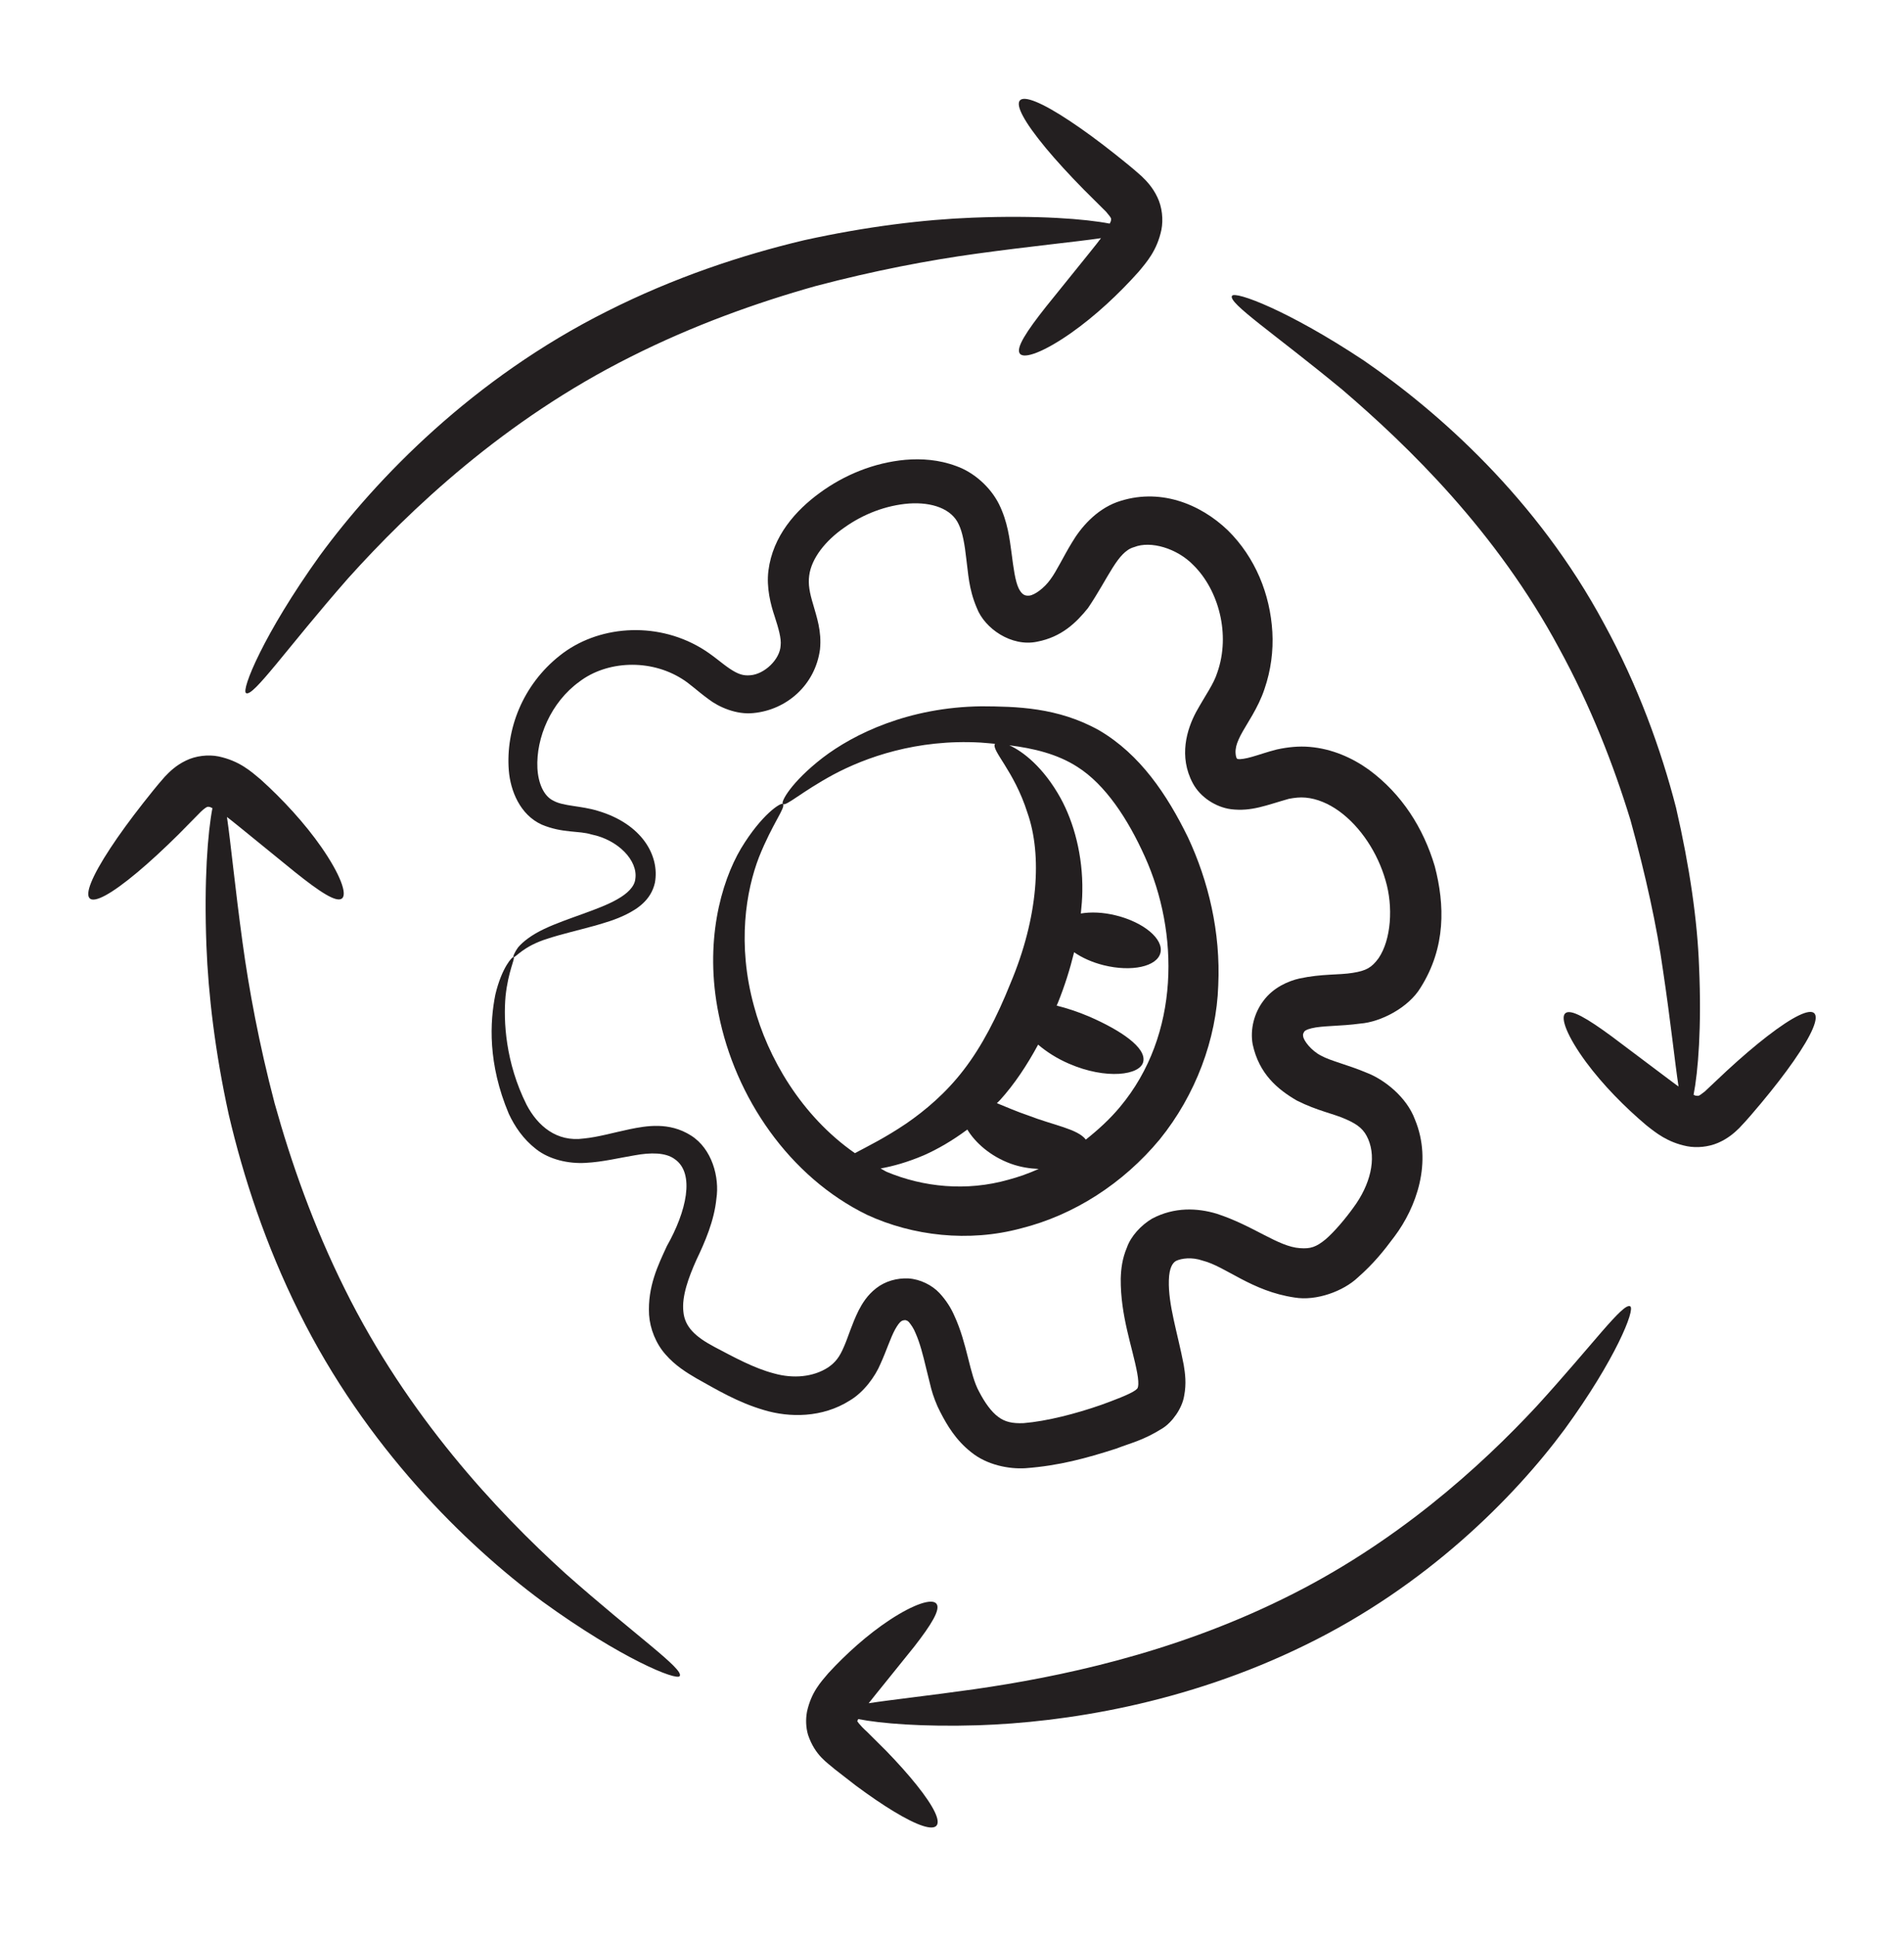
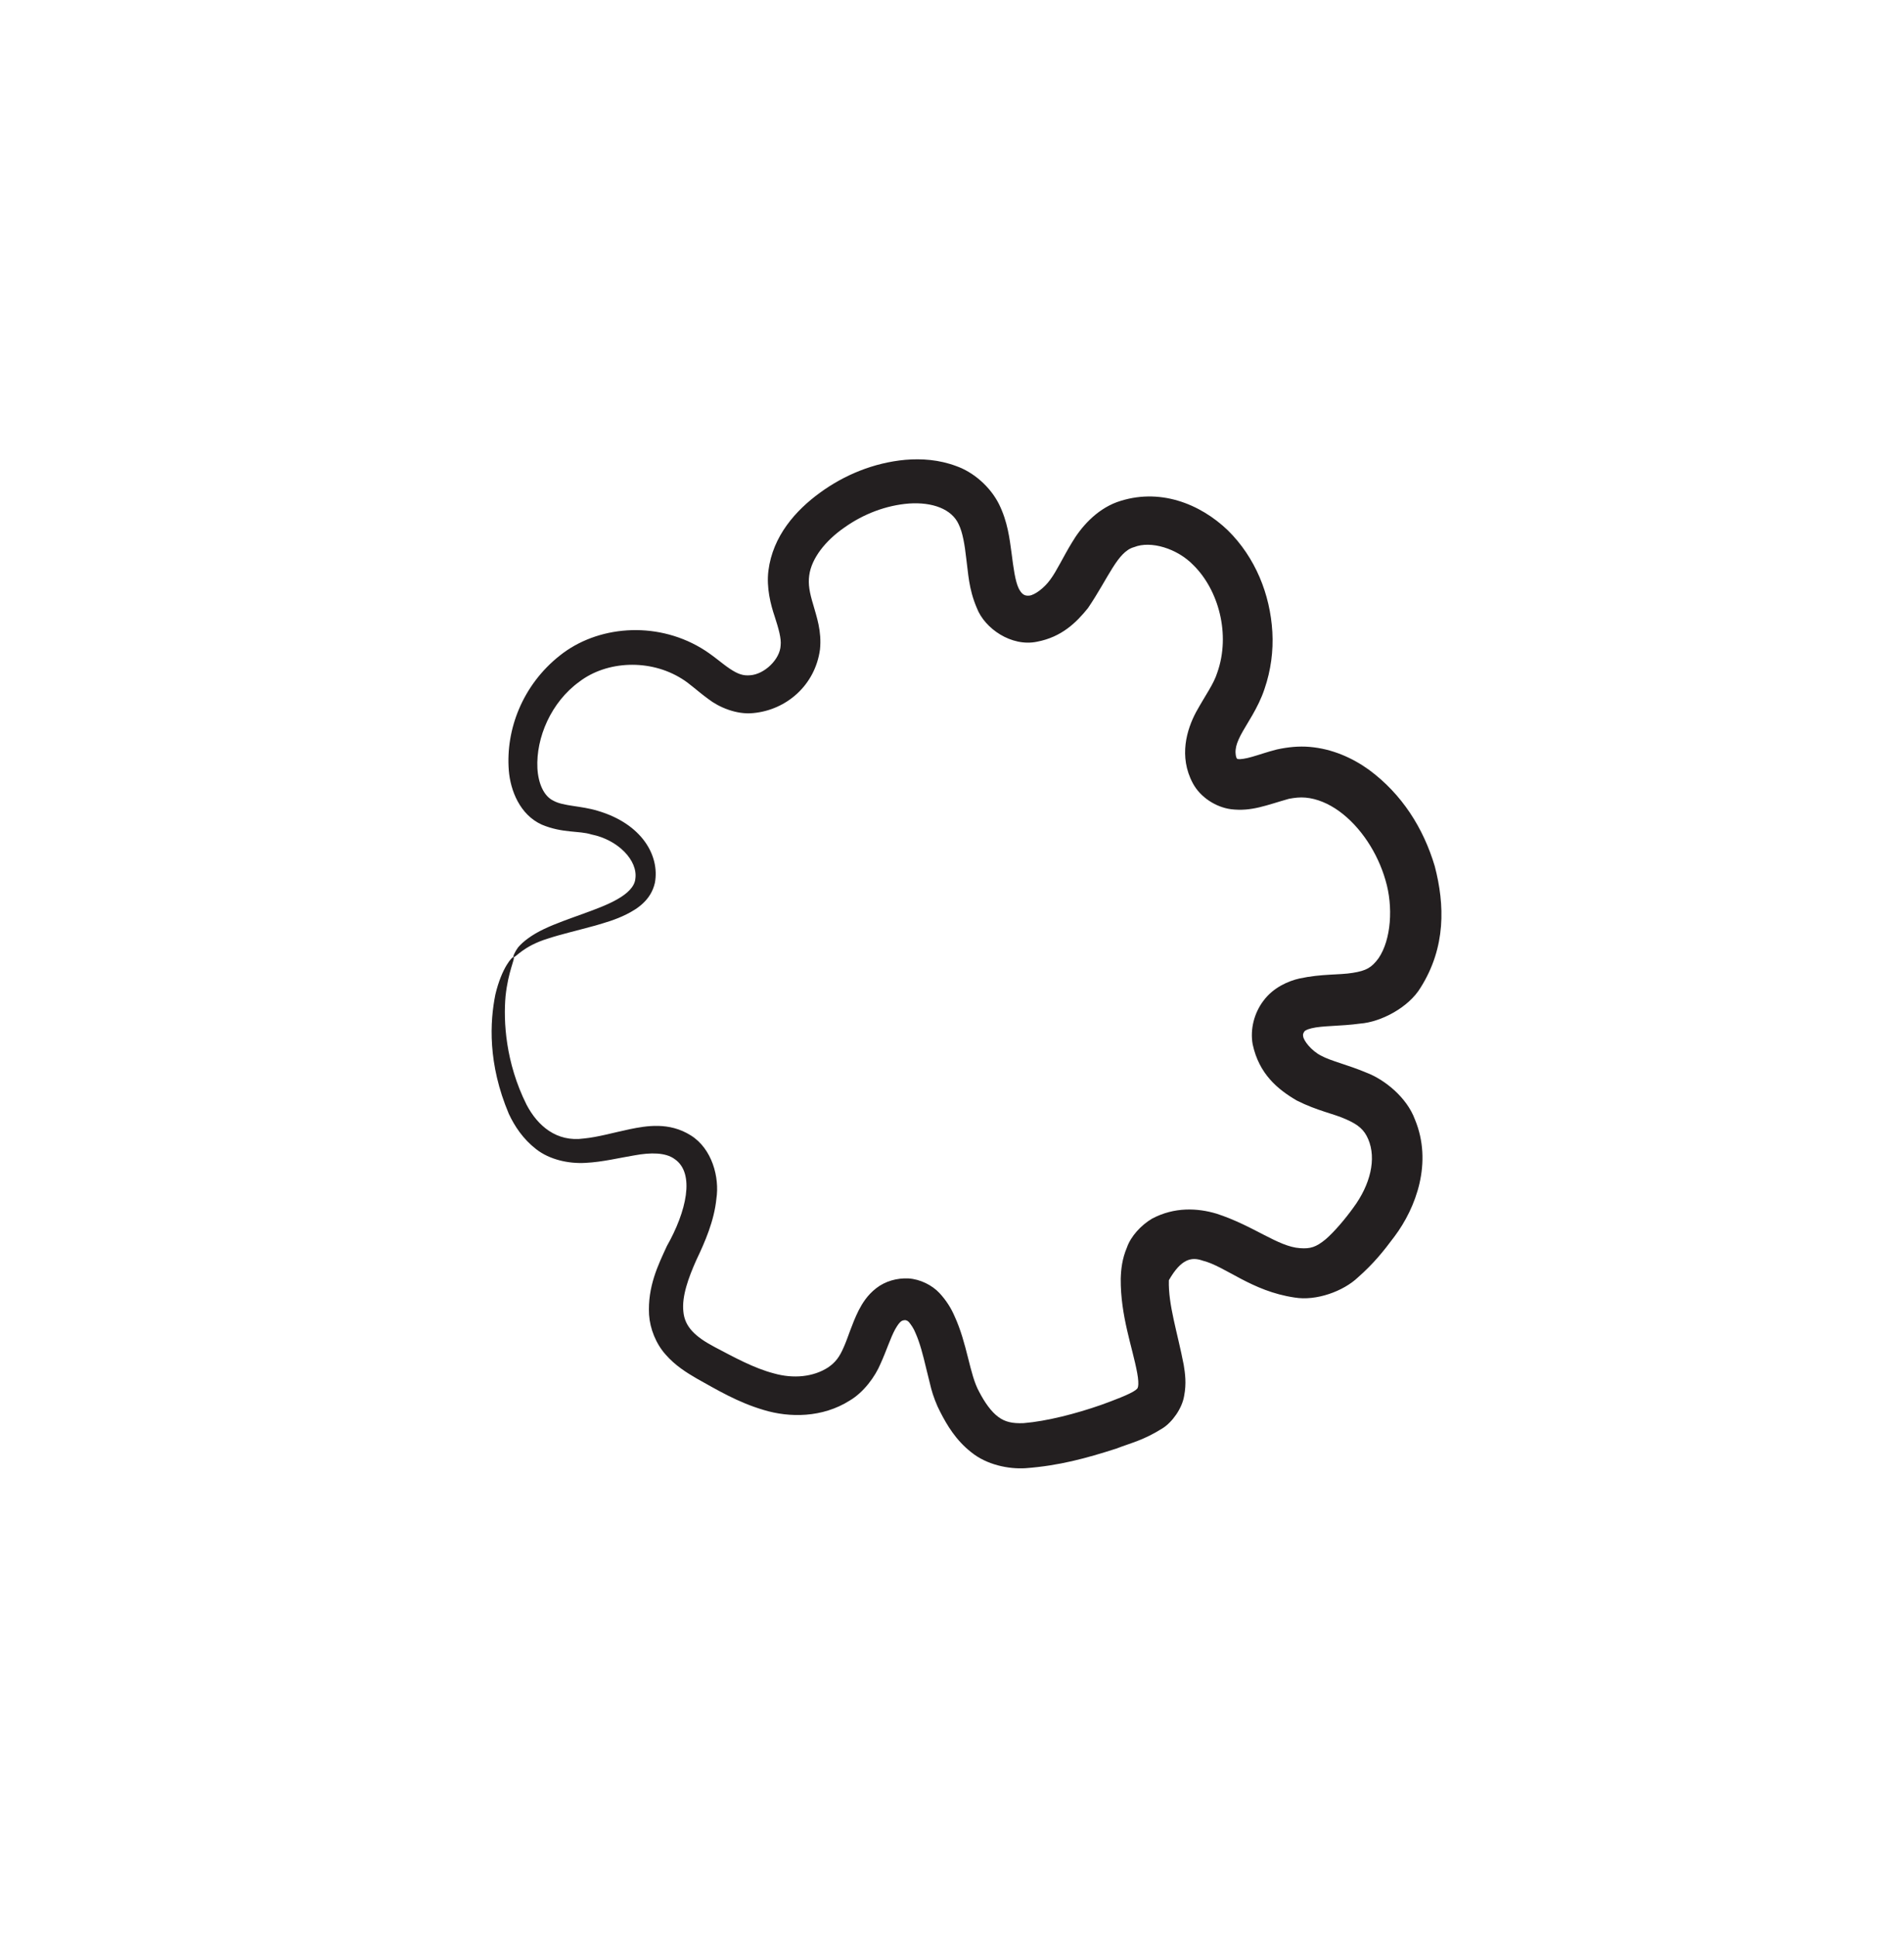
<svg xmlns="http://www.w3.org/2000/svg" width="60" height="61" viewBox="0 0 60 61" fill="none">
-   <path d="M6.505 29.789C6.564 31.31 6.774 33.122 7.208 35.104C7.67 37.078 8.372 39.218 9.422 41.327C11.527 45.573 14.656 48.639 17.094 50.442C19.572 52.239 21.329 52.948 21.42 52.789C21.556 52.566 20.022 51.511 17.817 49.558C15.642 47.588 12.845 44.593 10.867 40.602C9.877 38.615 9.172 36.61 8.653 34.746C8.161 32.874 7.843 31.148 7.643 29.684C7.401 27.916 7.272 26.548 7.152 25.732C7.335 25.871 7.491 25.999 9.299 27.47C10.067 28.084 10.601 28.44 10.777 28.298C10.948 28.16 10.723 27.541 10.134 26.691C9.603 25.927 8.911 25.179 8.214 24.55C7.906 24.292 7.545 23.965 6.889 23.825C6.565 23.759 6.165 23.803 5.856 23.957C5.546 24.106 5.348 24.301 5.195 24.462C4.909 24.784 4.731 25.02 4.514 25.29C4.106 25.809 3.755 26.292 3.478 26.713C2.283 28.529 2.662 28.872 4.331 27.473C4.718 27.149 5.157 26.745 5.626 26.28C5.85 26.053 6.085 25.815 6.328 25.568C6.425 25.474 6.505 25.422 6.533 25.414C6.559 25.409 6.551 25.408 6.6 25.415C6.622 25.415 6.665 25.443 6.694 25.454C6.548 26.214 6.426 27.717 6.505 29.789ZM34.97 7.043C34.212 6.896 32.712 6.775 30.645 6.856C29.127 6.915 27.318 7.13 25.34 7.566C23.371 8.033 21.237 8.742 19.136 9.801C14.906 11.919 11.866 15.062 10.076 17.502C8.296 19.984 7.594 21.74 7.754 21.83C7.977 21.966 9.025 20.431 10.964 18.221C12.922 16.043 15.893 13.232 19.867 11.242C21.846 10.245 23.844 9.533 25.702 9.01C27.569 8.517 29.29 8.194 30.751 7.993C32.516 7.75 33.882 7.62 34.695 7.501C34.528 7.725 34.438 7.832 32.963 9.66C32.352 10.432 31.998 10.967 32.141 11.142C32.28 11.313 32.898 11.085 33.745 10.493C34.517 9.951 35.261 9.254 35.879 8.562C36.136 8.253 36.461 7.89 36.599 7.237C36.663 6.915 36.622 6.518 36.47 6.208C36.323 5.898 36.129 5.697 35.968 5.544C35.647 5.255 35.412 5.077 35.143 4.859C34.625 4.448 34.144 4.096 33.723 3.817C31.912 2.613 31.568 2.991 32.96 4.667C33.282 5.054 33.685 5.495 34.148 5.966C34.374 6.191 34.611 6.427 34.857 6.671C35.058 6.908 35.008 6.877 35.009 6.95C35.008 6.972 34.981 7.014 34.97 7.043ZM54.137 35.997C54.439 35.868 54.649 35.687 54.804 35.534C55.099 35.227 55.269 35.012 55.486 34.759C55.892 34.273 56.242 33.821 56.518 33.425C57.71 31.717 57.343 31.362 55.691 32.637C55.309 32.932 54.874 33.303 54.409 33.732C54.189 33.939 53.958 34.157 53.718 34.382C53.497 34.554 53.532 34.51 53.441 34.51C53.424 34.51 53.391 34.489 53.369 34.483C53.512 33.753 53.626 32.356 53.542 30.445C53.491 29.01 53.247 27.307 52.817 25.442C52.34 23.591 51.614 21.591 50.547 19.641C48.43 15.702 45.328 12.97 42.982 11.358C40.584 9.766 38.911 9.155 38.823 9.319C38.695 9.544 40.157 10.506 42.293 12.268C44.386 14.059 47.156 16.741 49.131 20.419C50.129 22.243 50.85 24.099 51.381 25.832C51.863 27.579 52.214 29.187 52.405 30.561C52.648 32.185 52.778 33.449 52.895 34.22C52.745 34.114 52.905 34.232 50.786 32.64C50.027 32.083 49.499 31.766 49.328 31.913C49.161 32.057 49.39 32.648 49.977 33.447C50.511 34.169 51.194 34.862 51.881 35.442C52.185 35.682 52.548 35.979 53.164 36.102C53.467 36.16 53.834 36.127 54.137 35.997ZM27.02 54.204C27.019 54.193 27.04 54.161 27.045 54.144C27.745 54.282 29.054 54.393 30.828 54.339C33.524 54.249 37.343 53.673 41.135 51.812C44.935 49.96 47.696 47.19 49.306 45.017C50.914 42.811 51.535 41.239 51.373 41.145C51.154 41.01 50.189 42.356 48.427 44.287C46.653 46.195 43.968 48.633 40.421 50.362C36.881 52.101 33.317 52.827 30.725 53.201C29.261 53.408 28.112 53.532 27.374 53.645C27.58 53.383 27.373 53.65 28.81 51.862C29.345 51.175 29.65 50.687 29.509 50.51C29.372 50.338 28.807 50.516 28.038 51.021C27.342 51.48 26.663 52.09 26.104 52.698C25.87 52.974 25.565 53.294 25.43 53.914C25.386 54.155 25.395 54.41 25.464 54.643C25.688 55.304 26.091 55.53 26.294 55.715C26.528 55.897 26.754 56.072 26.968 56.238C27.404 56.562 27.809 56.837 28.162 57.051C29.683 57.973 29.995 57.607 28.888 56.224C28.63 55.901 28.305 55.536 27.927 55.146C27.734 54.955 27.532 54.753 27.322 54.544C27.091 54.342 26.976 54.164 27.017 54.206L27.02 54.204ZM27.326 38.264C28.759 38.925 30.522 39.135 32.178 38.688C33.843 38.27 35.389 37.279 36.544 35.889C37.678 34.49 38.335 32.725 38.39 31.042C38.469 29.353 38.079 27.749 37.436 26.373C36.776 25.026 35.932 23.763 34.639 23.004C33.333 22.272 32.014 22.252 30.927 22.246C28.632 22.273 26.904 23.117 25.922 23.869C24.928 24.638 24.596 25.263 24.669 25.322C24.761 25.41 25.247 24.947 26.262 24.397C27.268 23.86 28.883 23.273 30.902 23.388C31.051 23.398 31.205 23.414 31.356 23.427C31.225 23.628 31.954 24.266 32.377 25.599C32.846 26.93 32.72 28.894 31.84 30.977C31.419 32.028 30.936 32.963 30.371 33.694C29.811 34.427 29.154 34.977 28.56 35.386C27.896 35.835 27.322 36.116 26.94 36.32C25.239 35.136 24.187 33.291 23.759 31.685C23.223 29.734 23.51 28.051 23.918 26.996C24.341 25.934 24.776 25.416 24.669 25.322C24.617 25.265 24.007 25.638 23.351 26.724C22.715 27.798 22.188 29.694 22.647 31.945C23.168 34.557 24.866 37.066 27.326 38.264ZM32.714 32.902C32.973 33.123 33.299 33.336 33.69 33.504C34.854 34.009 35.94 33.869 36.028 33.436C36.121 32.995 35.328 32.457 34.331 32.021C33.963 31.864 33.617 31.753 33.298 31.673C33.311 31.641 33.326 31.611 33.339 31.579C33.55 31.057 33.718 30.524 33.848 29.992C34.092 30.162 34.411 30.309 34.78 30.401C35.66 30.619 36.46 30.445 36.568 30.012C36.675 29.579 36.049 29.051 35.169 28.833C34.76 28.731 34.373 28.718 34.06 28.772C34.084 28.537 34.105 28.303 34.107 28.074C34.127 26.937 33.836 25.896 33.425 25.144C32.883 24.163 32.231 23.664 31.806 23.474C32.559 23.568 33.314 23.744 33.947 24.151C34.832 24.709 35.544 25.794 36.08 26.987C37.15 29.357 37.203 32.582 35.294 34.865C34.972 35.252 34.603 35.586 34.217 35.893C33.963 35.556 33.197 35.442 32.405 35.134C32.043 35.012 31.71 34.865 31.415 34.746C31.446 34.713 31.479 34.686 31.51 34.652C31.971 34.145 32.366 33.545 32.714 32.902ZM29.107 36.389C29.544 36.197 30.016 35.924 30.483 35.576C30.727 35.982 31.205 36.417 31.855 36.653C32.155 36.761 32.452 36.806 32.733 36.817C32.421 36.956 32.102 37.071 31.777 37.157C30.455 37.532 29.094 37.39 27.945 36.91C27.877 36.879 27.817 36.836 27.75 36.802C28.137 36.733 28.591 36.608 29.107 36.389Z" fill="#231F20" />
-   <path d="M39.848 21.699C40.05 21.112 40.129 20.5 40.095 19.904C40.026 18.717 39.559 17.557 38.692 16.703C37.821 15.867 36.525 15.341 35.191 15.817C34.525 16.066 34.054 16.625 33.784 17.081C33.503 17.539 33.301 17.983 33.098 18.254C32.902 18.529 32.599 18.742 32.441 18.759C32.309 18.772 32.21 18.742 32.105 18.539C31.99 18.307 31.935 17.873 31.877 17.42C31.814 16.964 31.756 16.44 31.483 15.883C31.207 15.331 30.683 14.874 30.135 14.68C29.586 14.475 29.041 14.441 28.534 14.482C27.525 14.574 26.591 14.967 25.831 15.525C25.079 16.073 24.353 16.88 24.215 17.972C24.147 18.511 24.287 19.048 24.413 19.419C24.537 19.801 24.625 20.115 24.6 20.326C24.582 20.768 24.088 21.237 23.642 21.268C23.423 21.288 23.258 21.236 22.993 21.059C22.742 20.892 22.455 20.624 22.084 20.405C20.636 19.55 18.813 19.711 17.639 20.649C16.47 21.574 15.932 22.974 16.034 24.268C16.085 24.897 16.381 25.659 17.073 25.973C17.731 26.248 18.24 26.157 18.637 26.282C19.484 26.452 20.108 27.108 20.021 27.682C19.997 27.934 19.755 28.15 19.477 28.309C18.912 28.647 17.863 28.919 17.149 29.258C16.755 29.443 16.481 29.658 16.332 29.832C16.196 30.021 16.163 30.134 16.184 30.144C16.241 30.175 16.476 29.802 17.271 29.56C17.66 29.431 18.16 29.316 18.762 29.151C19.063 29.062 19.39 28.973 19.739 28.799C20.066 28.636 20.515 28.359 20.638 27.802C20.794 26.947 20.226 25.948 18.84 25.539C18.307 25.375 17.752 25.395 17.439 25.219C17.138 25.076 16.962 24.676 16.935 24.197C16.888 23.234 17.365 22.115 18.258 21.47C19.119 20.814 20.477 20.743 21.491 21.381C21.734 21.529 21.975 21.764 22.322 22.017C22.644 22.268 23.208 22.517 23.741 22.459C24.782 22.361 25.687 21.583 25.84 20.454C25.899 19.879 25.732 19.423 25.628 19.049C25.511 18.666 25.463 18.402 25.5 18.13C25.569 17.585 26.014 17.026 26.612 16.613C27.211 16.188 27.919 15.916 28.643 15.859C29.374 15.808 29.994 16.028 30.213 16.519C30.336 16.771 30.401 17.157 30.45 17.598C30.513 18.04 30.52 18.537 30.783 19.151C31.03 19.795 31.871 20.379 32.679 20.212C33.453 20.064 33.913 19.614 34.285 19.152C34.942 18.182 35.219 17.37 35.74 17.232C36.257 17.022 37.099 17.27 37.612 17.805C38.399 18.583 38.784 19.978 38.361 21.181C38.244 21.552 38 21.87 37.69 22.43C37.403 22.97 37.135 23.821 37.589 24.669C37.822 25.108 38.314 25.424 38.791 25.487C39.439 25.566 39.902 25.361 40.618 25.159C40.794 25.126 40.967 25.105 41.144 25.122C41.497 25.154 41.862 25.305 42.2 25.549C42.876 26.039 43.414 26.862 43.661 27.725C43.909 28.554 43.842 29.594 43.441 30.182C43.225 30.474 43.059 30.573 42.63 30.641C42.194 30.714 41.657 30.666 40.948 30.819C40.601 30.897 40.125 31.101 39.816 31.518C39.523 31.903 39.389 32.417 39.475 32.893C39.676 33.826 40.263 34.312 40.868 34.664C41.517 34.99 42.024 35.075 42.417 35.253C42.81 35.426 42.988 35.583 43.115 35.877C43.383 36.5 43.181 37.313 42.653 38.029C42.4 38.381 42.056 38.79 41.776 39.032C41.474 39.28 41.294 39.337 40.966 39.312C40.277 39.268 39.508 38.606 38.337 38.226C37.738 38.047 37.013 38.008 36.305 38.382C35.957 38.589 35.637 38.935 35.513 39.29C35.362 39.643 35.326 39.974 35.317 40.274C35.308 41.449 35.685 42.422 35.836 43.243C35.874 43.441 35.879 43.599 35.864 43.668C35.842 43.733 35.866 43.714 35.779 43.787C35.606 43.915 35.076 44.113 34.7 44.249C33.905 44.527 32.983 44.764 32.259 44.823C31.899 44.839 31.666 44.783 31.457 44.626C31.238 44.466 31.03 44.172 30.856 43.836C30.55 43.288 30.487 42.329 30.072 41.436C29.973 41.208 29.822 40.959 29.604 40.725C29.372 40.477 28.997 40.289 28.629 40.266C28.267 40.248 27.894 40.352 27.609 40.576C27.328 40.795 27.173 41.052 27.058 41.273C26.836 41.721 26.73 42.114 26.591 42.425C26.455 42.742 26.329 42.907 26.098 43.067C25.633 43.37 25.002 43.431 24.388 43.257C23.767 43.096 23.139 42.752 22.518 42.425C21.907 42.102 21.578 41.789 21.535 41.312C21.48 40.83 21.697 40.237 21.947 39.679C22.214 39.121 22.507 38.448 22.575 37.757C22.679 37.082 22.439 36.179 21.771 35.762C21.083 35.328 20.361 35.461 19.847 35.565C19.305 35.68 18.837 35.816 18.402 35.858C17.541 35.979 16.943 35.46 16.594 34.796C15.926 33.46 15.862 32.159 15.931 31.378C16.017 30.568 16.247 30.176 16.184 30.144C16.154 30.118 15.813 30.466 15.61 31.325C15.438 32.179 15.366 33.498 16.034 35.081C16.216 35.47 16.482 35.875 16.899 36.197C17.318 36.524 17.919 36.658 18.453 36.626C18.991 36.599 19.507 36.469 20 36.388C20.498 36.297 20.971 36.294 21.258 36.505C21.915 36.952 21.627 38.166 21.016 39.244C20.74 39.843 20.404 40.521 20.454 41.412C20.483 41.849 20.669 42.321 20.976 42.664C21.278 43.01 21.634 43.231 21.96 43.421C22.592 43.772 23.245 44.168 24.07 44.41C24.878 44.655 25.915 44.658 26.779 44.111C27.214 43.854 27.579 43.361 27.751 42.945C27.939 42.532 28.057 42.148 28.206 41.873C28.374 41.577 28.435 41.586 28.535 41.579C28.578 41.597 28.596 41.589 28.651 41.651C28.71 41.726 28.791 41.833 28.853 41.992C28.988 42.294 29.087 42.68 29.184 43.088L29.344 43.735C29.399 43.951 29.522 44.273 29.625 44.463C29.846 44.894 30.122 45.359 30.606 45.74C31.095 46.138 31.787 46.276 32.315 46.243C33.377 46.164 34.227 45.93 35.175 45.626C35.657 45.44 36.027 45.367 36.638 44.984C36.938 44.794 37.249 44.366 37.315 43.967C37.392 43.573 37.345 43.254 37.302 42.988C37.104 41.96 36.811 41.097 36.834 40.322C36.845 39.924 36.955 39.773 37.061 39.713C37.228 39.633 37.558 39.585 37.899 39.705C38.626 39.888 39.437 40.668 40.796 40.867C41.478 40.982 42.332 40.67 42.789 40.236C43.277 39.807 43.59 39.421 43.943 38.946C44.622 38.042 45.154 36.616 44.586 35.254C44.328 34.559 43.63 33.999 43.051 33.781C42.478 33.539 41.931 33.415 41.634 33.251C41.325 33.099 41.069 32.764 41.065 32.631C41.051 32.577 41.075 32.536 41.101 32.492C41.113 32.474 41.152 32.431 41.325 32.388C41.669 32.301 42.227 32.326 42.863 32.239C43.509 32.191 44.39 31.738 44.771 31.099C45.566 29.834 45.531 28.499 45.213 27.282C44.857 26.086 44.18 25.011 43.138 24.244C42.617 23.869 41.978 23.585 41.278 23.525C40.929 23.494 40.577 23.531 40.239 23.605C39.925 23.684 39.675 23.776 39.459 23.836C39.246 23.9 39.072 23.918 39.017 23.909C38.98 23.896 38.989 23.905 38.973 23.884C38.954 23.86 38.923 23.743 38.939 23.61C38.951 23.482 38.998 23.351 39.094 23.161C39.271 22.819 39.649 22.304 39.848 21.699Z" fill="#231F20" />
+   <path d="M39.848 21.699C40.05 21.112 40.129 20.5 40.095 19.904C40.026 18.717 39.559 17.557 38.692 16.703C37.821 15.867 36.525 15.341 35.191 15.817C34.525 16.066 34.054 16.625 33.784 17.081C33.503 17.539 33.301 17.983 33.098 18.254C32.902 18.529 32.599 18.742 32.441 18.759C32.309 18.772 32.21 18.742 32.105 18.539C31.99 18.307 31.935 17.873 31.877 17.42C31.814 16.964 31.756 16.44 31.483 15.883C31.207 15.331 30.683 14.874 30.135 14.68C29.586 14.475 29.041 14.441 28.534 14.482C27.525 14.574 26.591 14.967 25.831 15.525C25.079 16.073 24.353 16.88 24.215 17.972C24.147 18.511 24.287 19.048 24.413 19.419C24.537 19.801 24.625 20.115 24.6 20.326C24.582 20.768 24.088 21.237 23.642 21.268C23.423 21.288 23.258 21.236 22.993 21.059C22.742 20.892 22.455 20.624 22.084 20.405C20.636 19.55 18.813 19.711 17.639 20.649C16.47 21.574 15.932 22.974 16.034 24.268C16.085 24.897 16.381 25.659 17.073 25.973C17.731 26.248 18.24 26.157 18.637 26.282C19.484 26.452 20.108 27.108 20.021 27.682C19.997 27.934 19.755 28.15 19.477 28.309C18.912 28.647 17.863 28.919 17.149 29.258C16.755 29.443 16.481 29.658 16.332 29.832C16.196 30.021 16.163 30.134 16.184 30.144C16.241 30.175 16.476 29.802 17.271 29.56C17.66 29.431 18.16 29.316 18.762 29.151C19.063 29.062 19.39 28.973 19.739 28.799C20.066 28.636 20.515 28.359 20.638 27.802C20.794 26.947 20.226 25.948 18.84 25.539C18.307 25.375 17.752 25.395 17.439 25.219C17.138 25.076 16.962 24.676 16.935 24.197C16.888 23.234 17.365 22.115 18.258 21.47C19.119 20.814 20.477 20.743 21.491 21.381C21.734 21.529 21.975 21.764 22.322 22.017C22.644 22.268 23.208 22.517 23.741 22.459C24.782 22.361 25.687 21.583 25.84 20.454C25.899 19.879 25.732 19.423 25.628 19.049C25.511 18.666 25.463 18.402 25.5 18.13C25.569 17.585 26.014 17.026 26.612 16.613C27.211 16.188 27.919 15.916 28.643 15.859C29.374 15.808 29.994 16.028 30.213 16.519C30.336 16.771 30.401 17.157 30.45 17.598C30.513 18.04 30.52 18.537 30.783 19.151C31.03 19.795 31.871 20.379 32.679 20.212C33.453 20.064 33.913 19.614 34.285 19.152C34.942 18.182 35.219 17.37 35.74 17.232C36.257 17.022 37.099 17.27 37.612 17.805C38.399 18.583 38.784 19.978 38.361 21.181C38.244 21.552 38 21.87 37.69 22.43C37.403 22.97 37.135 23.821 37.589 24.669C37.822 25.108 38.314 25.424 38.791 25.487C39.439 25.566 39.902 25.361 40.618 25.159C40.794 25.126 40.967 25.105 41.144 25.122C41.497 25.154 41.862 25.305 42.2 25.549C42.876 26.039 43.414 26.862 43.661 27.725C43.909 28.554 43.842 29.594 43.441 30.182C43.225 30.474 43.059 30.573 42.63 30.641C42.194 30.714 41.657 30.666 40.948 30.819C40.601 30.897 40.125 31.101 39.816 31.518C39.523 31.903 39.389 32.417 39.475 32.893C39.676 33.826 40.263 34.312 40.868 34.664C41.517 34.99 42.024 35.075 42.417 35.253C42.81 35.426 42.988 35.583 43.115 35.877C43.383 36.5 43.181 37.313 42.653 38.029C42.4 38.381 42.056 38.79 41.776 39.032C41.474 39.28 41.294 39.337 40.966 39.312C40.277 39.268 39.508 38.606 38.337 38.226C37.738 38.047 37.013 38.008 36.305 38.382C35.957 38.589 35.637 38.935 35.513 39.29C35.362 39.643 35.326 39.974 35.317 40.274C35.308 41.449 35.685 42.422 35.836 43.243C35.874 43.441 35.879 43.599 35.864 43.668C35.842 43.733 35.866 43.714 35.779 43.787C35.606 43.915 35.076 44.113 34.7 44.249C33.905 44.527 32.983 44.764 32.259 44.823C31.899 44.839 31.666 44.783 31.457 44.626C31.238 44.466 31.03 44.172 30.856 43.836C30.55 43.288 30.487 42.329 30.072 41.436C29.973 41.208 29.822 40.959 29.604 40.725C29.372 40.477 28.997 40.289 28.629 40.266C28.267 40.248 27.894 40.352 27.609 40.576C27.328 40.795 27.173 41.052 27.058 41.273C26.836 41.721 26.73 42.114 26.591 42.425C26.455 42.742 26.329 42.907 26.098 43.067C25.633 43.37 25.002 43.431 24.388 43.257C23.767 43.096 23.139 42.752 22.518 42.425C21.907 42.102 21.578 41.789 21.535 41.312C21.48 40.83 21.697 40.237 21.947 39.679C22.214 39.121 22.507 38.448 22.575 37.757C22.679 37.082 22.439 36.179 21.771 35.762C21.083 35.328 20.361 35.461 19.847 35.565C19.305 35.68 18.837 35.816 18.402 35.858C17.541 35.979 16.943 35.46 16.594 34.796C15.926 33.46 15.862 32.159 15.931 31.378C16.017 30.568 16.247 30.176 16.184 30.144C16.154 30.118 15.813 30.466 15.61 31.325C15.438 32.179 15.366 33.498 16.034 35.081C16.216 35.47 16.482 35.875 16.899 36.197C17.318 36.524 17.919 36.658 18.453 36.626C18.991 36.599 19.507 36.469 20 36.388C20.498 36.297 20.971 36.294 21.258 36.505C21.915 36.952 21.627 38.166 21.016 39.244C20.74 39.843 20.404 40.521 20.454 41.412C20.483 41.849 20.669 42.321 20.976 42.664C21.278 43.01 21.634 43.231 21.96 43.421C22.592 43.772 23.245 44.168 24.07 44.41C24.878 44.655 25.915 44.658 26.779 44.111C27.214 43.854 27.579 43.361 27.751 42.945C27.939 42.532 28.057 42.148 28.206 41.873C28.374 41.577 28.435 41.586 28.535 41.579C28.578 41.597 28.596 41.589 28.651 41.651C28.71 41.726 28.791 41.833 28.853 41.992C28.988 42.294 29.087 42.68 29.184 43.088L29.344 43.735C29.399 43.951 29.522 44.273 29.625 44.463C29.846 44.894 30.122 45.359 30.606 45.74C31.095 46.138 31.787 46.276 32.315 46.243C33.377 46.164 34.227 45.93 35.175 45.626C35.657 45.44 36.027 45.367 36.638 44.984C36.938 44.794 37.249 44.366 37.315 43.967C37.392 43.573 37.345 43.254 37.302 42.988C37.104 41.96 36.811 41.097 36.834 40.322C37.228 39.633 37.558 39.585 37.899 39.705C38.626 39.888 39.437 40.668 40.796 40.867C41.478 40.982 42.332 40.67 42.789 40.236C43.277 39.807 43.59 39.421 43.943 38.946C44.622 38.042 45.154 36.616 44.586 35.254C44.328 34.559 43.63 33.999 43.051 33.781C42.478 33.539 41.931 33.415 41.634 33.251C41.325 33.099 41.069 32.764 41.065 32.631C41.051 32.577 41.075 32.536 41.101 32.492C41.113 32.474 41.152 32.431 41.325 32.388C41.669 32.301 42.227 32.326 42.863 32.239C43.509 32.191 44.39 31.738 44.771 31.099C45.566 29.834 45.531 28.499 45.213 27.282C44.857 26.086 44.18 25.011 43.138 24.244C42.617 23.869 41.978 23.585 41.278 23.525C40.929 23.494 40.577 23.531 40.239 23.605C39.925 23.684 39.675 23.776 39.459 23.836C39.246 23.9 39.072 23.918 39.017 23.909C38.98 23.896 38.989 23.905 38.973 23.884C38.954 23.86 38.923 23.743 38.939 23.61C38.951 23.482 38.998 23.351 39.094 23.161C39.271 22.819 39.649 22.304 39.848 21.699Z" fill="#231F20" />
</svg>